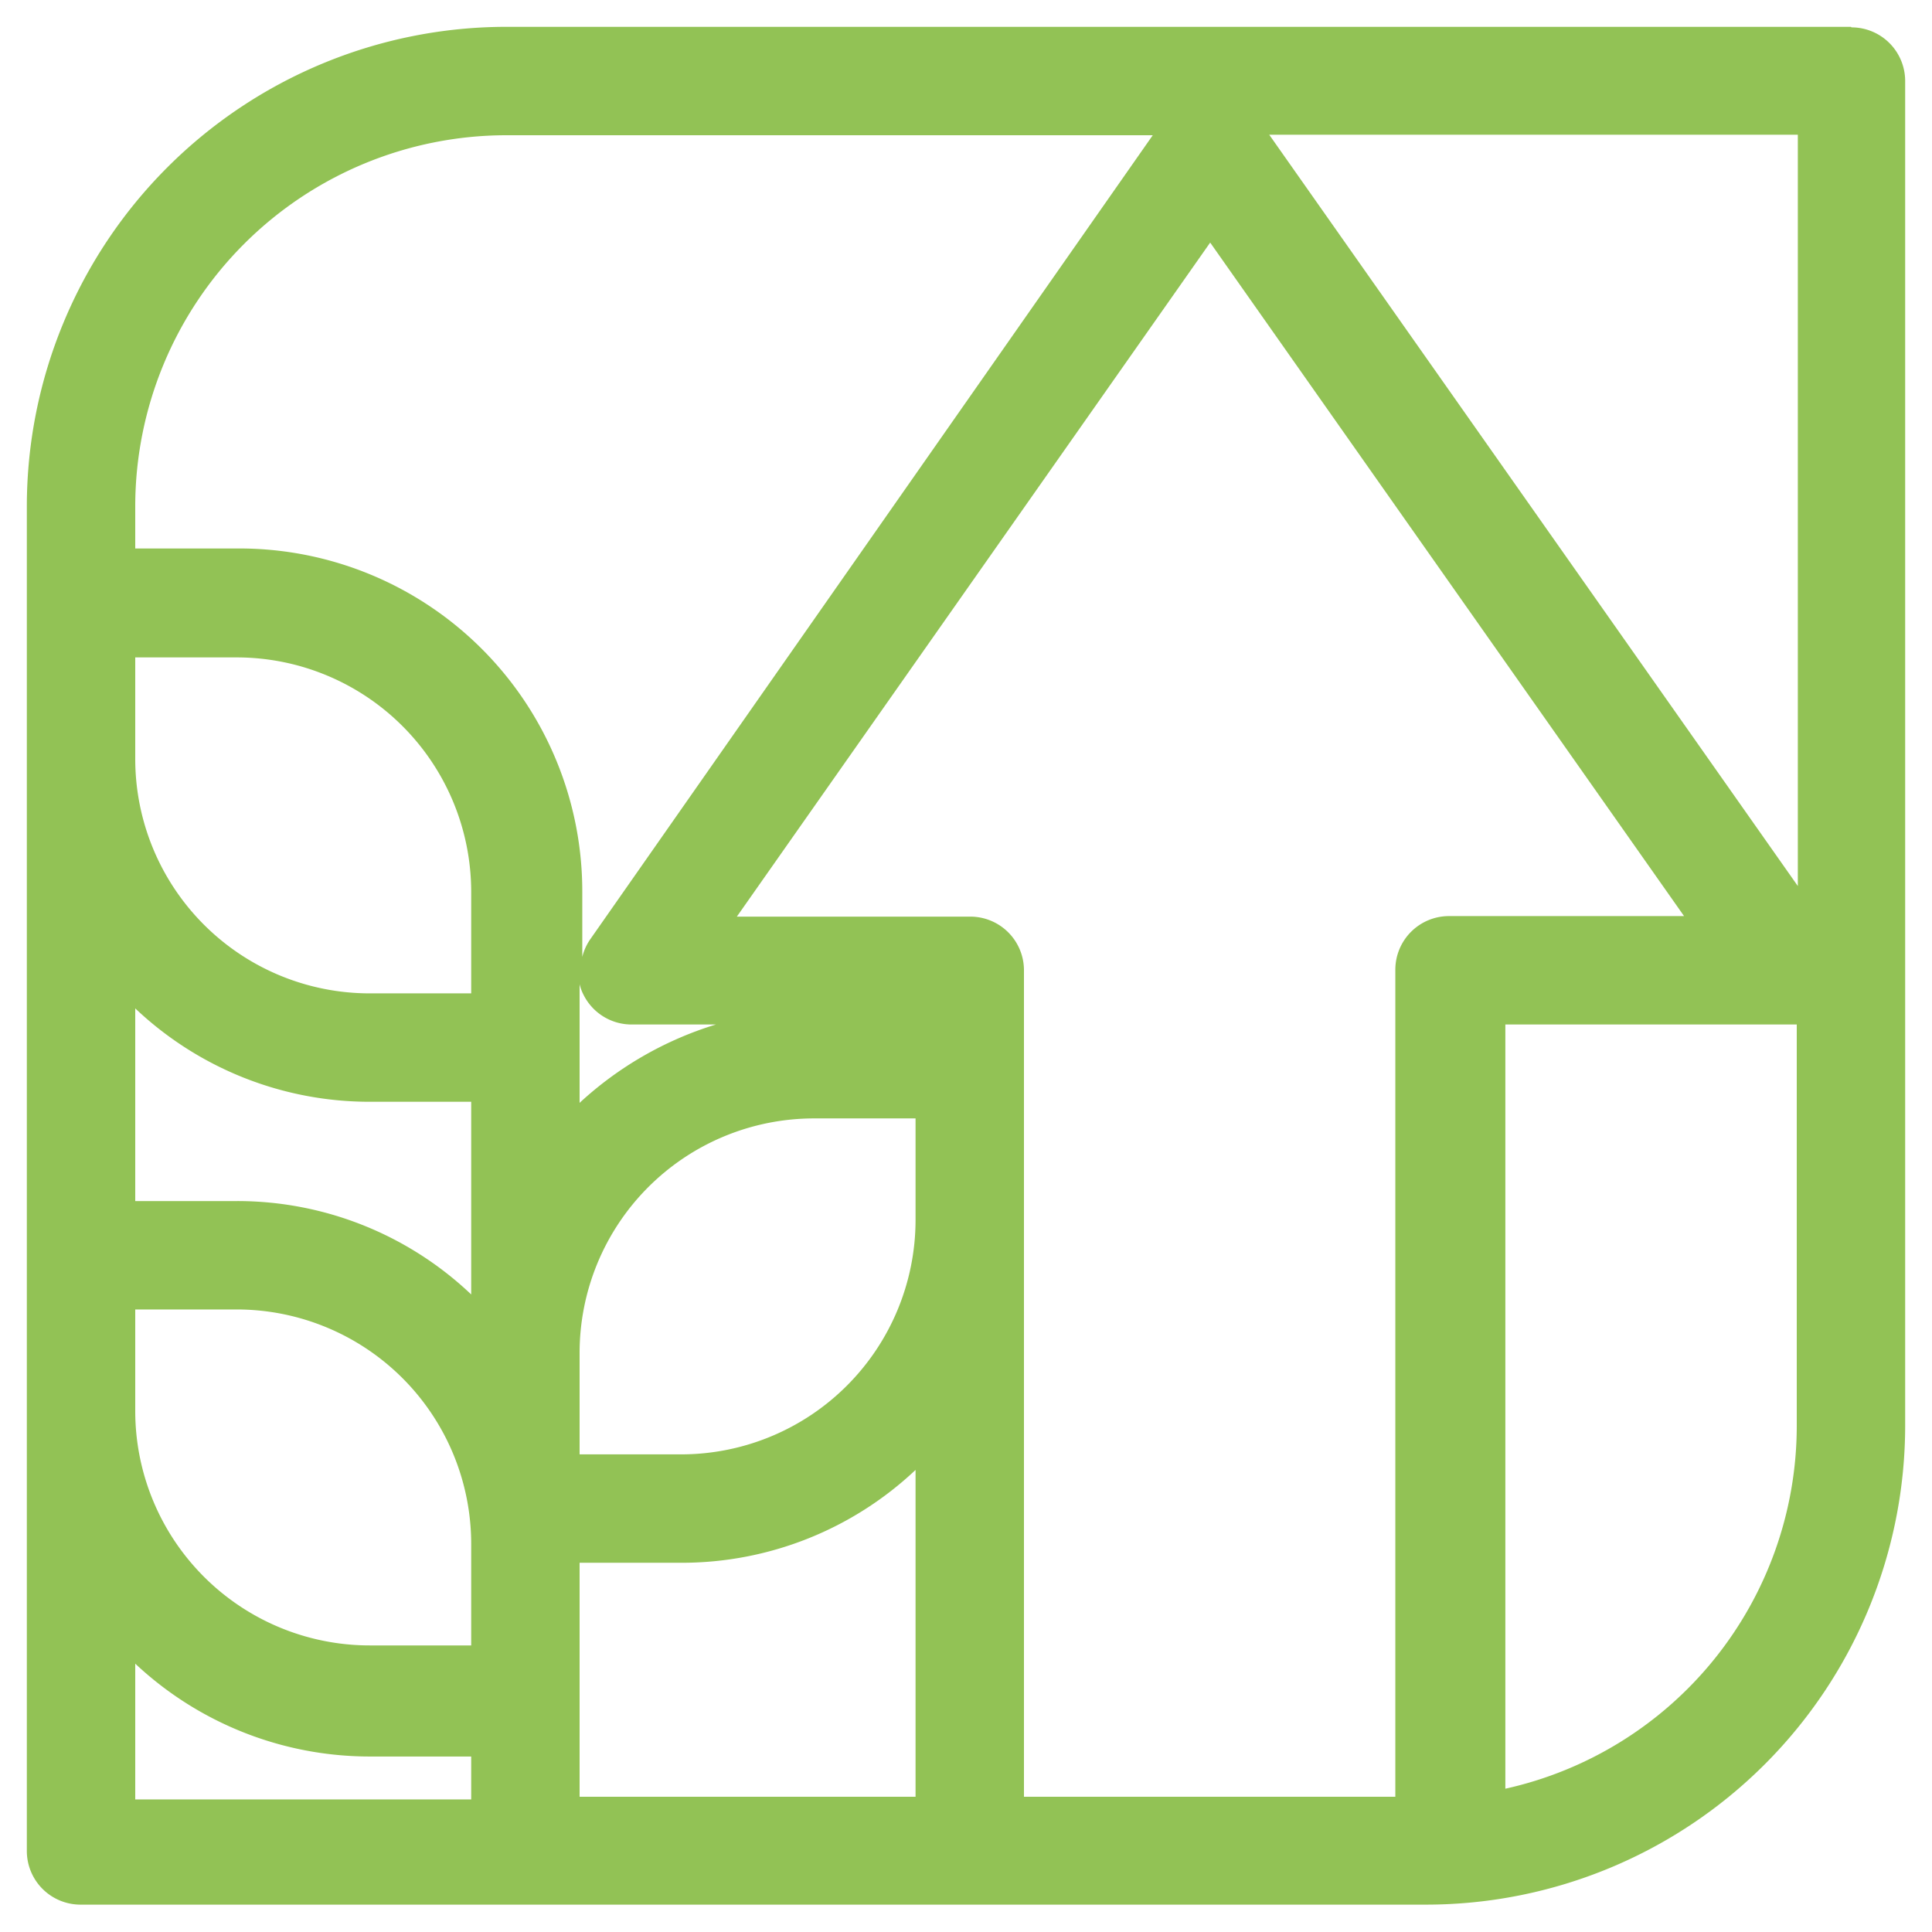
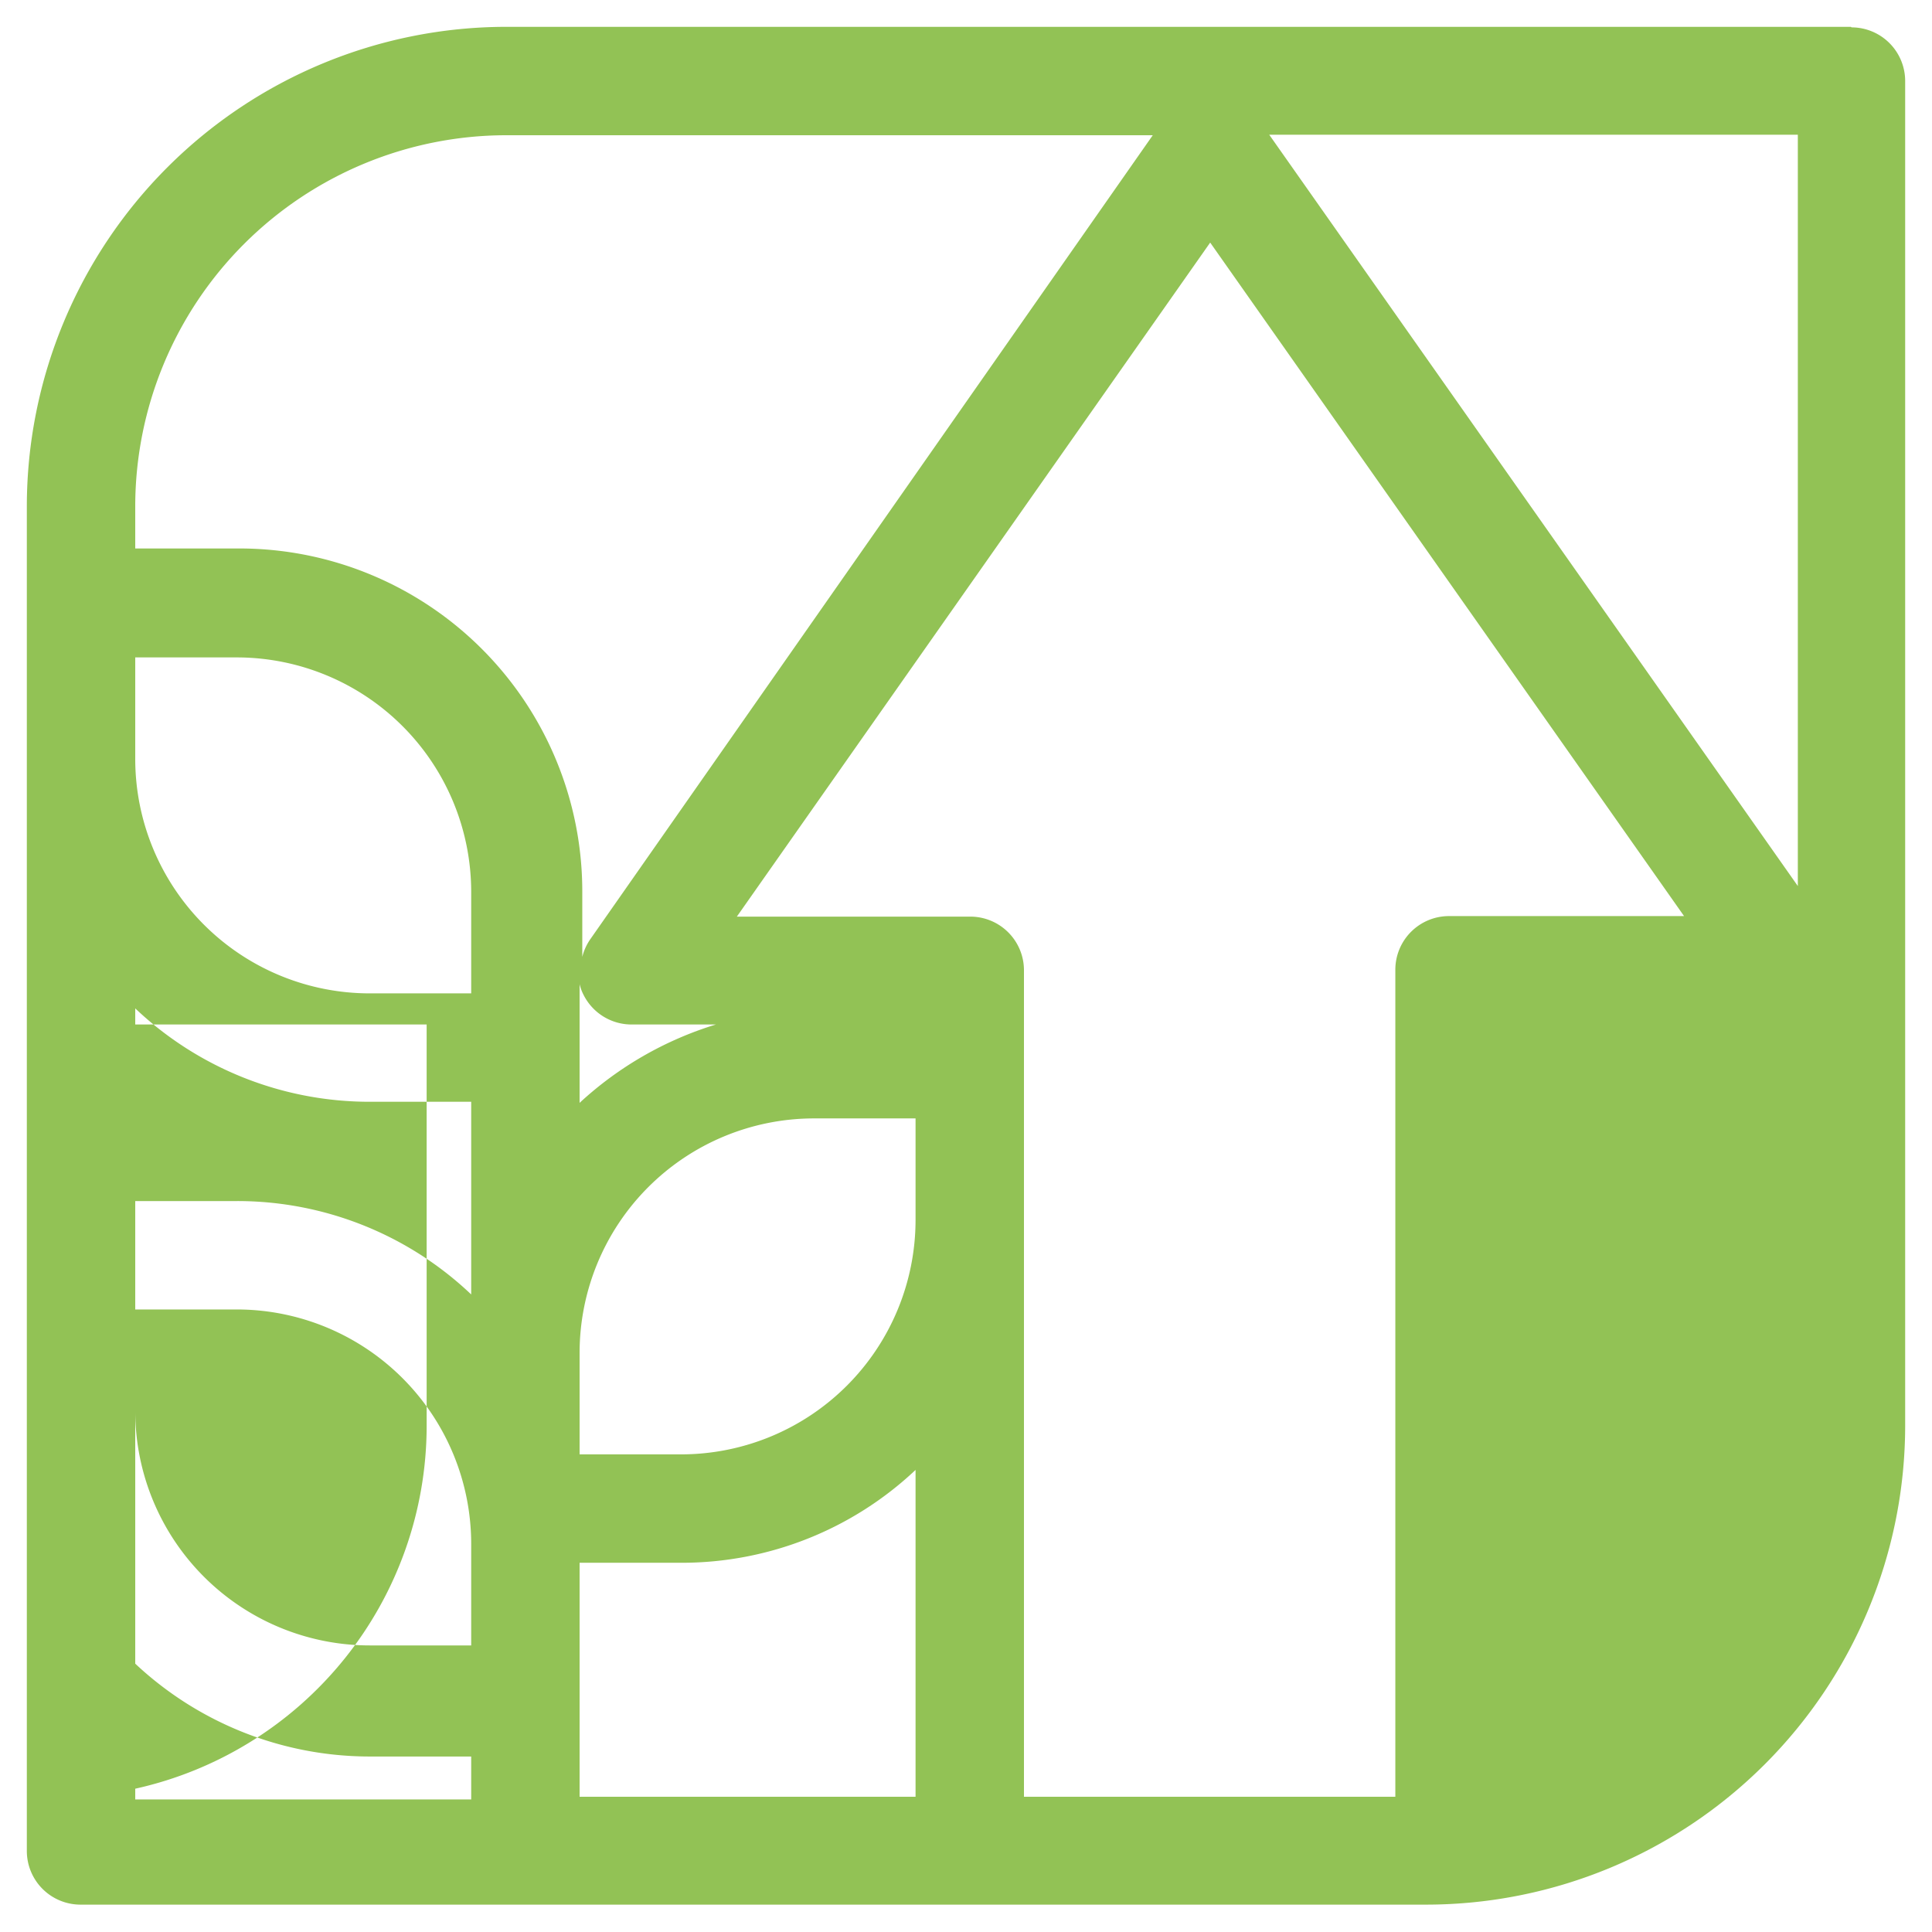
<svg xmlns="http://www.w3.org/2000/svg" id="Capa_1" data-name="Capa 1" viewBox="0 0 36 36">
  <defs>
    <style>.cls-1{fill:#92c255;}</style>
  </defs>
-   <path class="cls-1" d="M34.49.5H9.43A8.94,8.94,0,0,0,.5,9.43V34.49a1,1,0,0,0,1,1H26.57a8.93,8.93,0,0,0,8.93-8.93V1.51a1,1,0,0,0-1-1m-1,16-9.85-14h9.85ZM26,18.08v15.4H19.08V18.08a1,1,0,0,0-1-1H13.73L22.55,4.52l8.83,12.55H27a1,1,0,0,0-1,1M2.52,12.25h1.9a4.37,4.37,0,0,1,4.36,4.36v1.9H6.89a4.37,4.37,0,0,1-4.37-4.37Zm8.28,6.09a.9.9,0,0,0,.08.21,1,1,0,0,0,.9.54h1.56a6.58,6.58,0,0,0-2.54,1.46V18.34Zm0,6.87a4.37,4.37,0,0,1,4.37-4.37h1.89v1.9A4.37,4.37,0,0,1,12.7,27.1H10.8ZM6.89,20.53H8.78v3.59a6.33,6.33,0,0,0-4.36-1.74H2.52V18.79a6.35,6.35,0,0,0,4.37,1.74M2.52,24.4h1.9a4.37,4.37,0,0,1,4.36,4.37v1.89H6.89A4.37,4.37,0,0,1,2.52,26.3Zm8.28,7.27V29.12h1.9a6.35,6.35,0,0,0,4.36-1.73v6.09H10.8ZM9.43,2.52H21.48L11,17.5a1,1,0,0,0-.15.33V16.61a6.39,6.39,0,0,0-6.38-6.39H2.52V9.43A6.92,6.92,0,0,1,9.43,2.52M2.52,31a6.39,6.39,0,0,0,4.37,1.73H8.78v.8H2.52Zm25.53,2.37V19.09h5.43v7.49a6.93,6.93,0,0,1-5.43,6.75" />
+   <path class="cls-1" d="M34.49.5H9.43A8.94,8.94,0,0,0,.5,9.43V34.49a1,1,0,0,0,1,1H26.57a8.93,8.93,0,0,0,8.93-8.93V1.51a1,1,0,0,0-1-1m-1,16-9.85-14h9.85ZM26,18.08v15.4H19.08V18.08a1,1,0,0,0-1-1H13.73L22.55,4.52l8.83,12.55H27a1,1,0,0,0-1,1M2.52,12.25h1.9a4.37,4.37,0,0,1,4.36,4.36v1.9H6.89a4.37,4.37,0,0,1-4.37-4.37Zm8.28,6.09a.9.9,0,0,0,.08.21,1,1,0,0,0,.9.54h1.56a6.58,6.58,0,0,0-2.54,1.46V18.34Zm0,6.87a4.37,4.37,0,0,1,4.37-4.37h1.89v1.9A4.37,4.37,0,0,1,12.7,27.1H10.8ZM6.89,20.53H8.78v3.59a6.33,6.33,0,0,0-4.36-1.74H2.52V18.79a6.35,6.35,0,0,0,4.37,1.74M2.52,24.4h1.9a4.37,4.37,0,0,1,4.36,4.37v1.89H6.89A4.37,4.37,0,0,1,2.52,26.3Zm8.28,7.27V29.12h1.9a6.35,6.35,0,0,0,4.36-1.73v6.09H10.8ZM9.43,2.52H21.48L11,17.5a1,1,0,0,0-.15.33V16.61a6.39,6.39,0,0,0-6.38-6.39H2.52V9.43A6.92,6.92,0,0,1,9.43,2.52M2.52,31a6.39,6.39,0,0,0,4.37,1.73H8.78v.8H2.52ZV19.09h5.43v7.49a6.93,6.93,0,0,1-5.43,6.75" />
</svg>